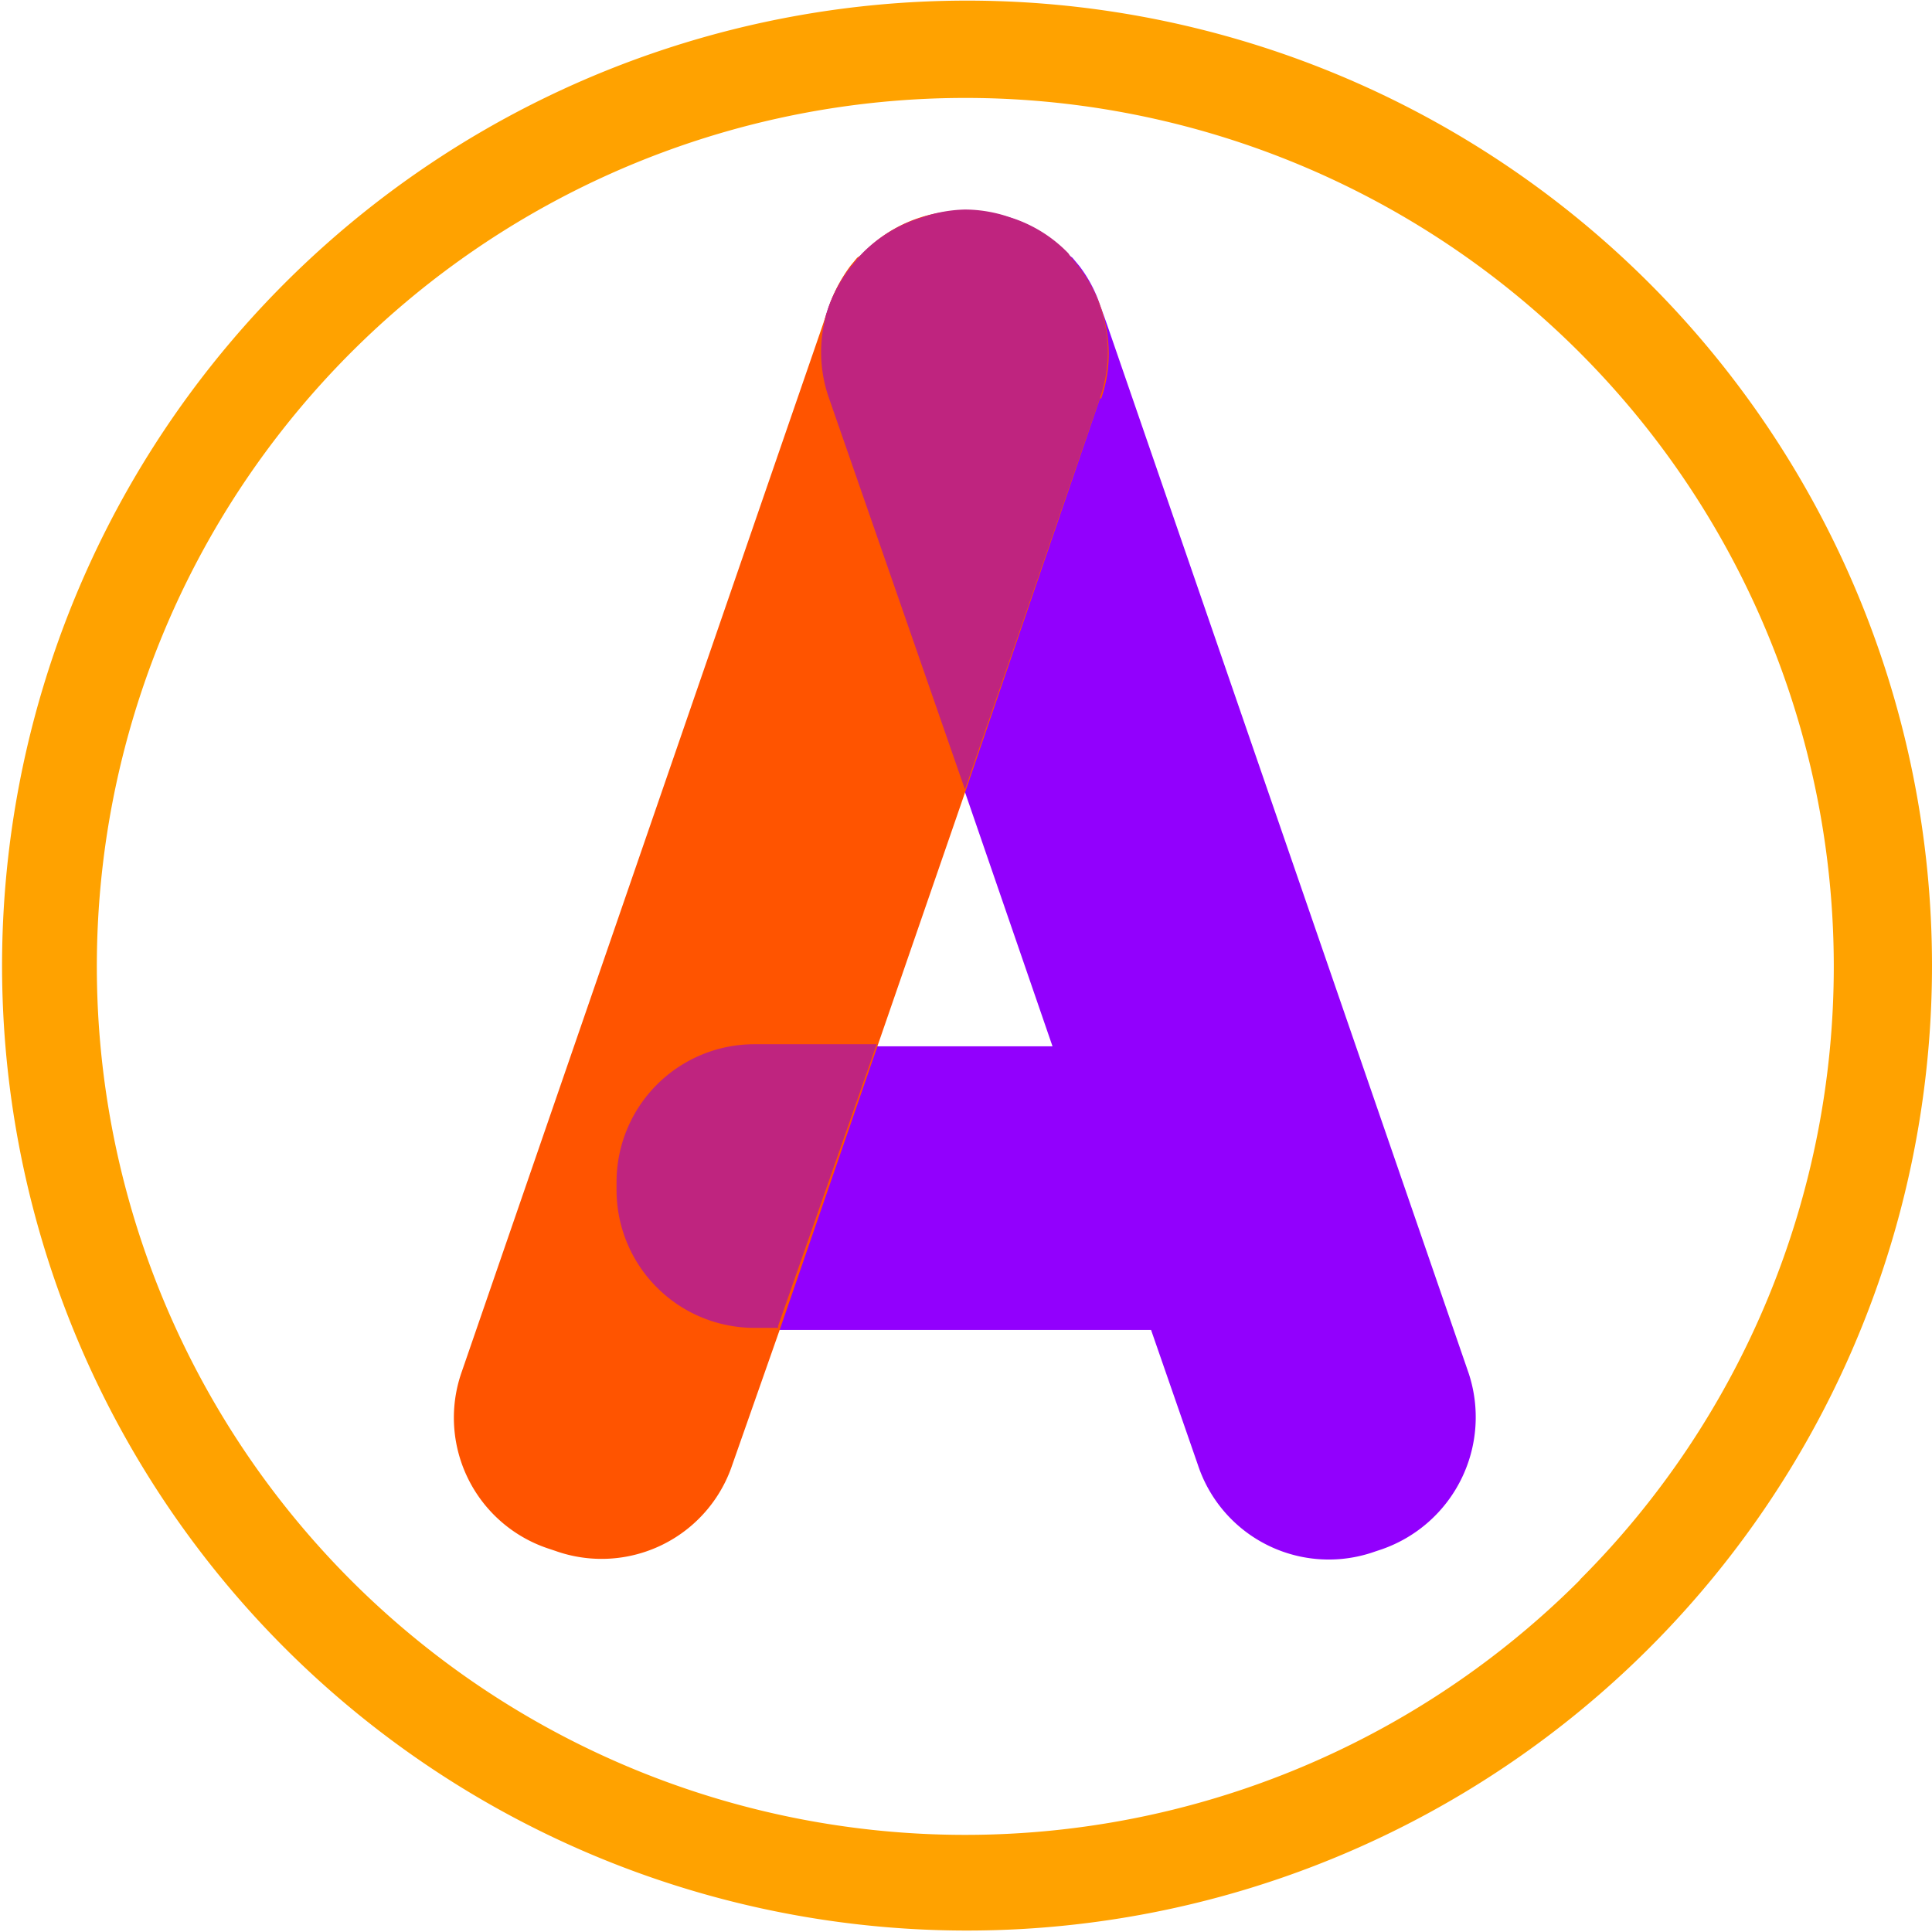
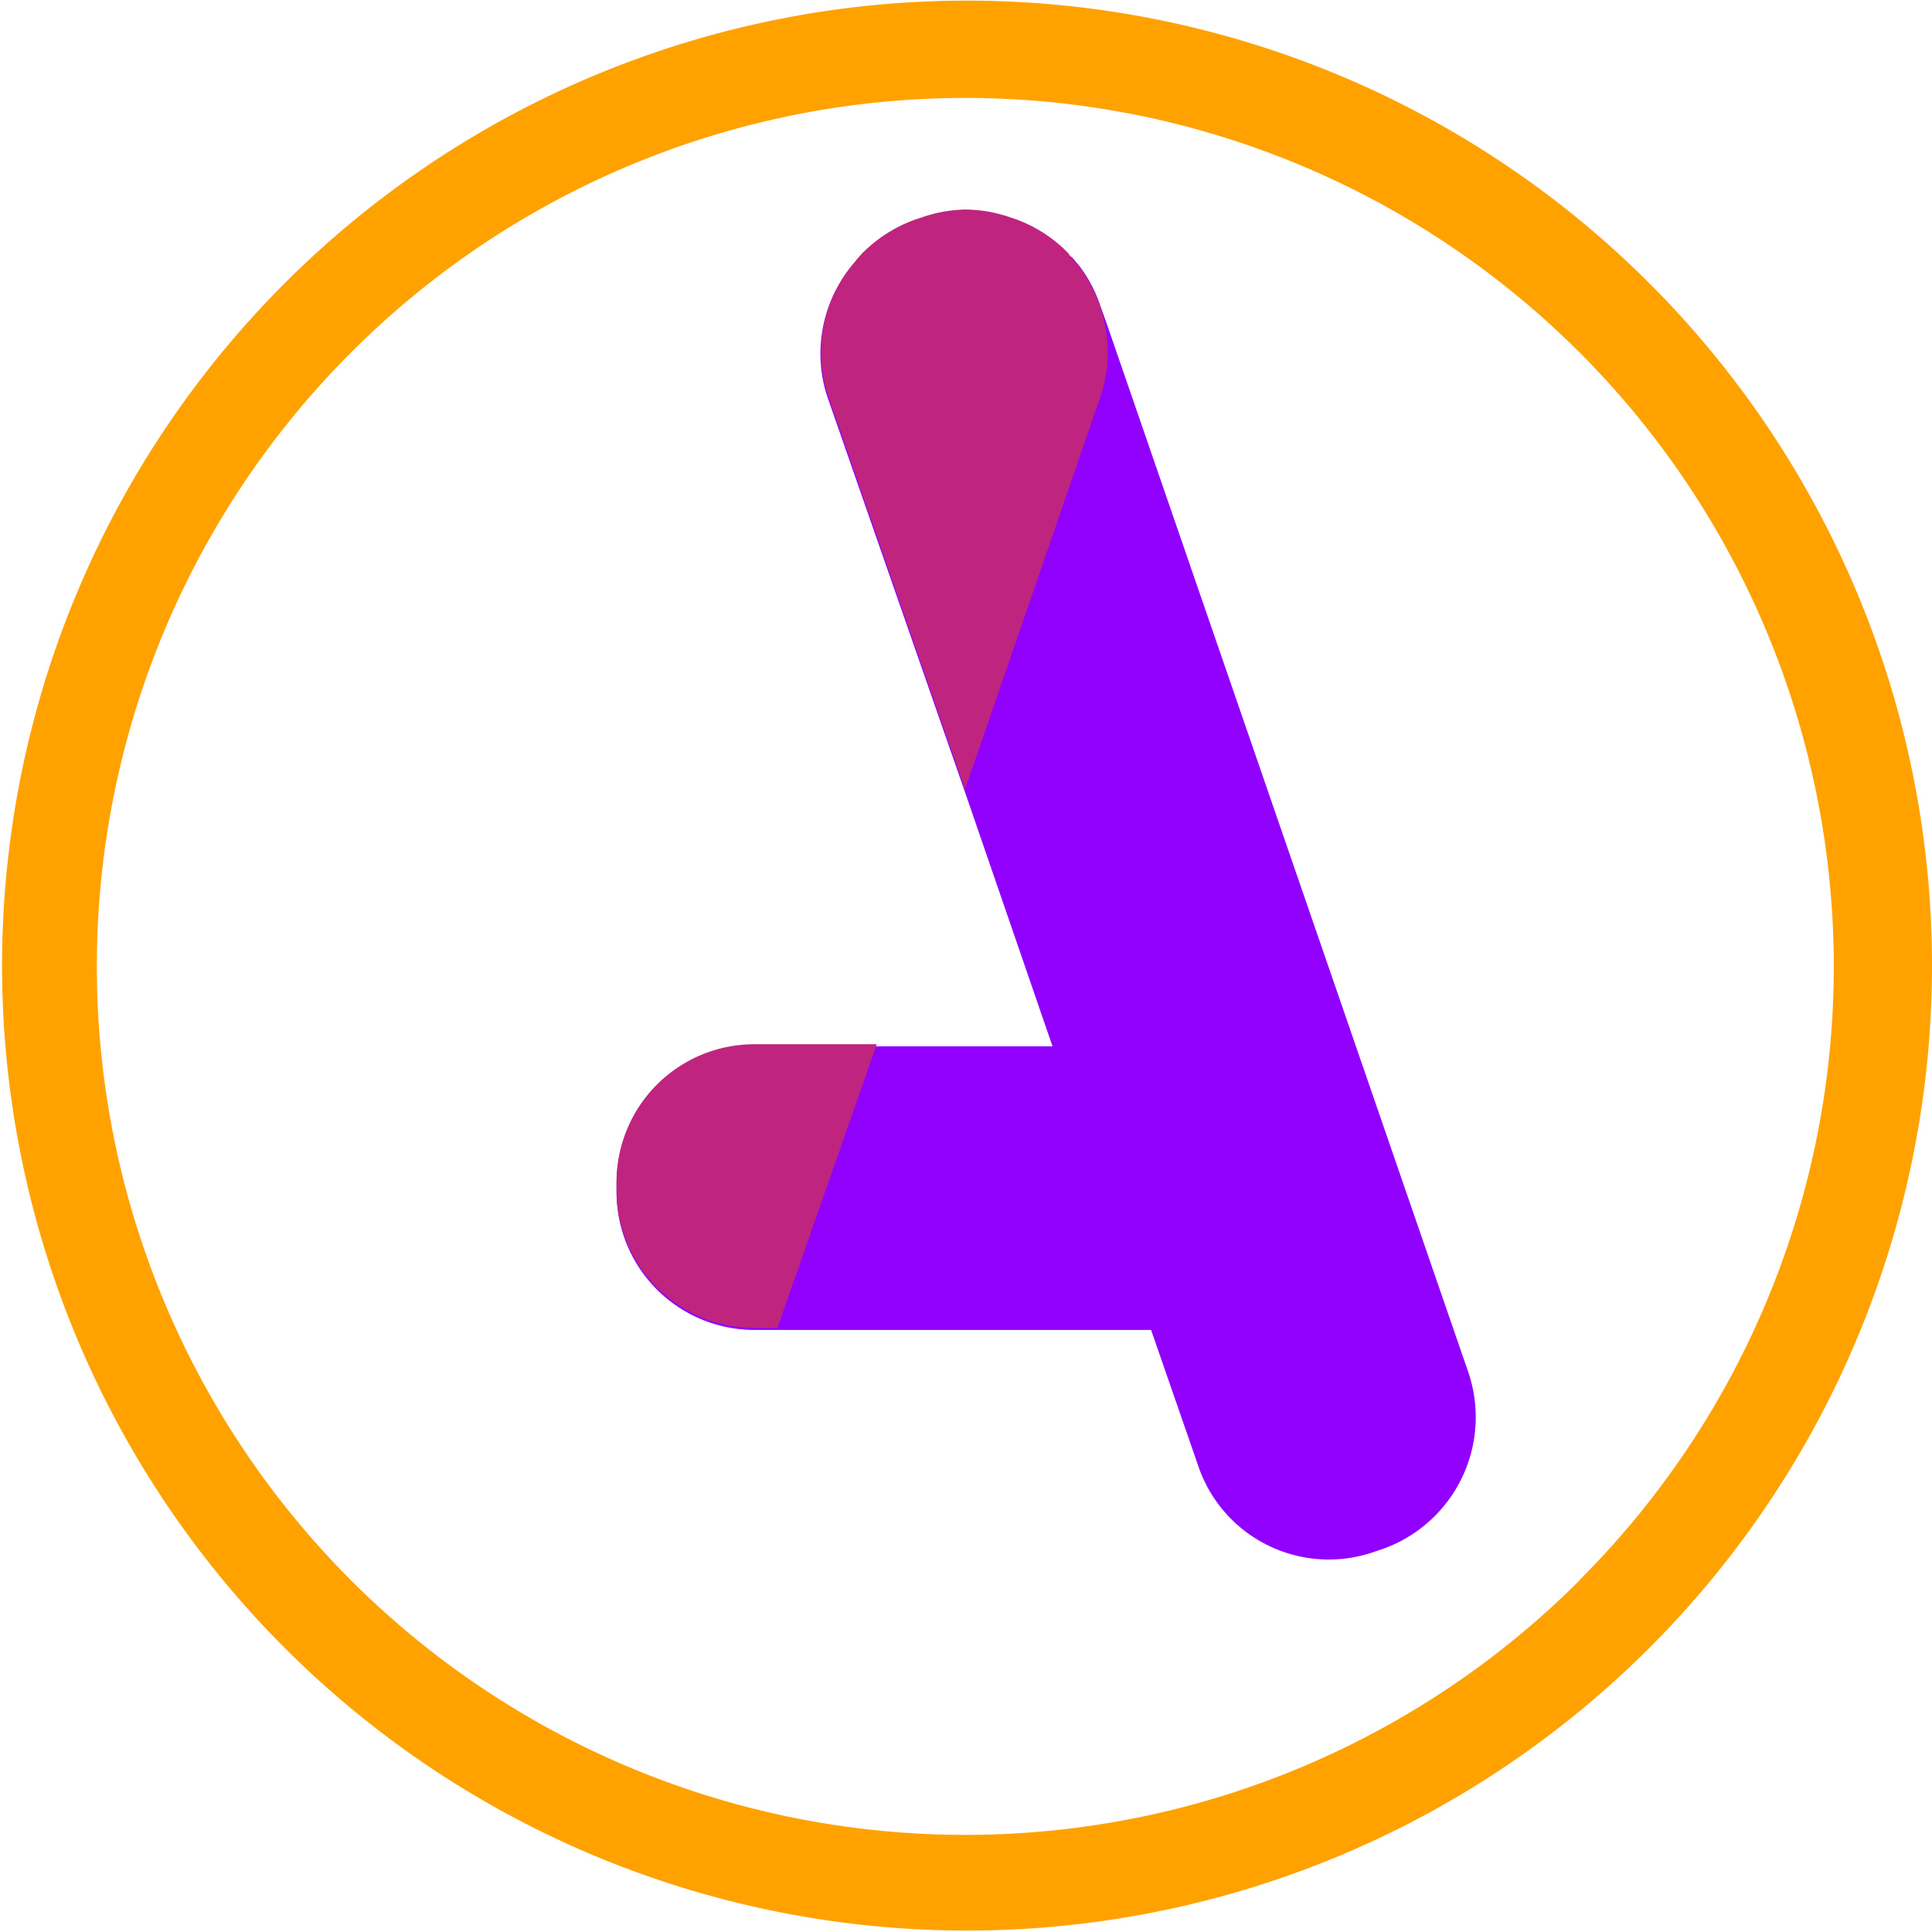
<svg xmlns="http://www.w3.org/2000/svg" viewBox="0 0 56.06 56.06">
  <defs>
    <style>.cls-1{fill:#9200fd;}.cls-2{fill:#ff5400;}.cls-3{fill:#bf247f;}.cls-4{fill:#ffa200;}</style>
  </defs>
  <g id="Layer_1" data-name="Layer 1">
    <path class="cls-1" d="M42.62,39.86,32.12,9.41l-.2-.56a3.94,3.94,0,0,0-.6-1.13l-.2-.24L31,7.39a4,4,0,0,0-3-1.27,4.16,4.16,0,0,0-1.25.22l-.21.07a4.11,4.11,0,0,0-1.56,1l-.08.09-.2.24a4,4,0,0,0-.67,3.84l4,11.49,2.51,7.29H21.89a4,4,0,0,0-4,4v.23a4,4,0,0,0,4,4H33.4l1.36,3.92a4,4,0,0,0,5.14,2.51l.21-.07A4.06,4.06,0,0,0,42.62,39.86Z" />
-     <path class="cls-2" d="M31.92,11.55,28,23l-2.51,7.27-2.86,8.3L21.25,42.5A4,4,0,0,1,16.11,45l-.21-.07a4,4,0,0,1-2.5-5.13L23.88,9.41l.19-.57a4.39,4.39,0,0,1,.61-1.13l.19-.23L25,7.39a4,4,0,0,1,3-1.27,4.15,4.15,0,0,1,1.24.22l.21.07a4,4,0,0,1,1.56,1l.08.09.19.23a4,4,0,0,1,.8,1.7,3.93,3.93,0,0,1-.13,2.14" />
    <path class="cls-3" d="M25.44,30.3H21.89a4,4,0,0,0-4,4v.23a4,4,0,0,0,4,4h.69l0-.06Z" />
    <path class="cls-3" d="M32.05,9.37a4,4,0,0,0-.8-1.7l-.19-.23L31,7.35a4,4,0,0,0-1.56-1l-.21-.07A4,4,0,0,0,28,6.08a4.09,4.09,0,0,0-1.23.22l-.21.07a4.11,4.11,0,0,0-1.56,1l-.08.09-.2.24a4,4,0,0,0-.67,3.84L28,22.91l3.93-11.4A3.93,3.93,0,0,0,32.05,9.37Z" />
    <path class="cls-4" d="M47.85,8.21A28,28,0,1,0,56.06,28,28,28,0,0,0,47.85,8.21Zm-2,37.63A25.2,25.2,0,1,1,53.21,28,25.15,25.15,0,0,1,45.84,45.84Z" />
  </g>
</svg>